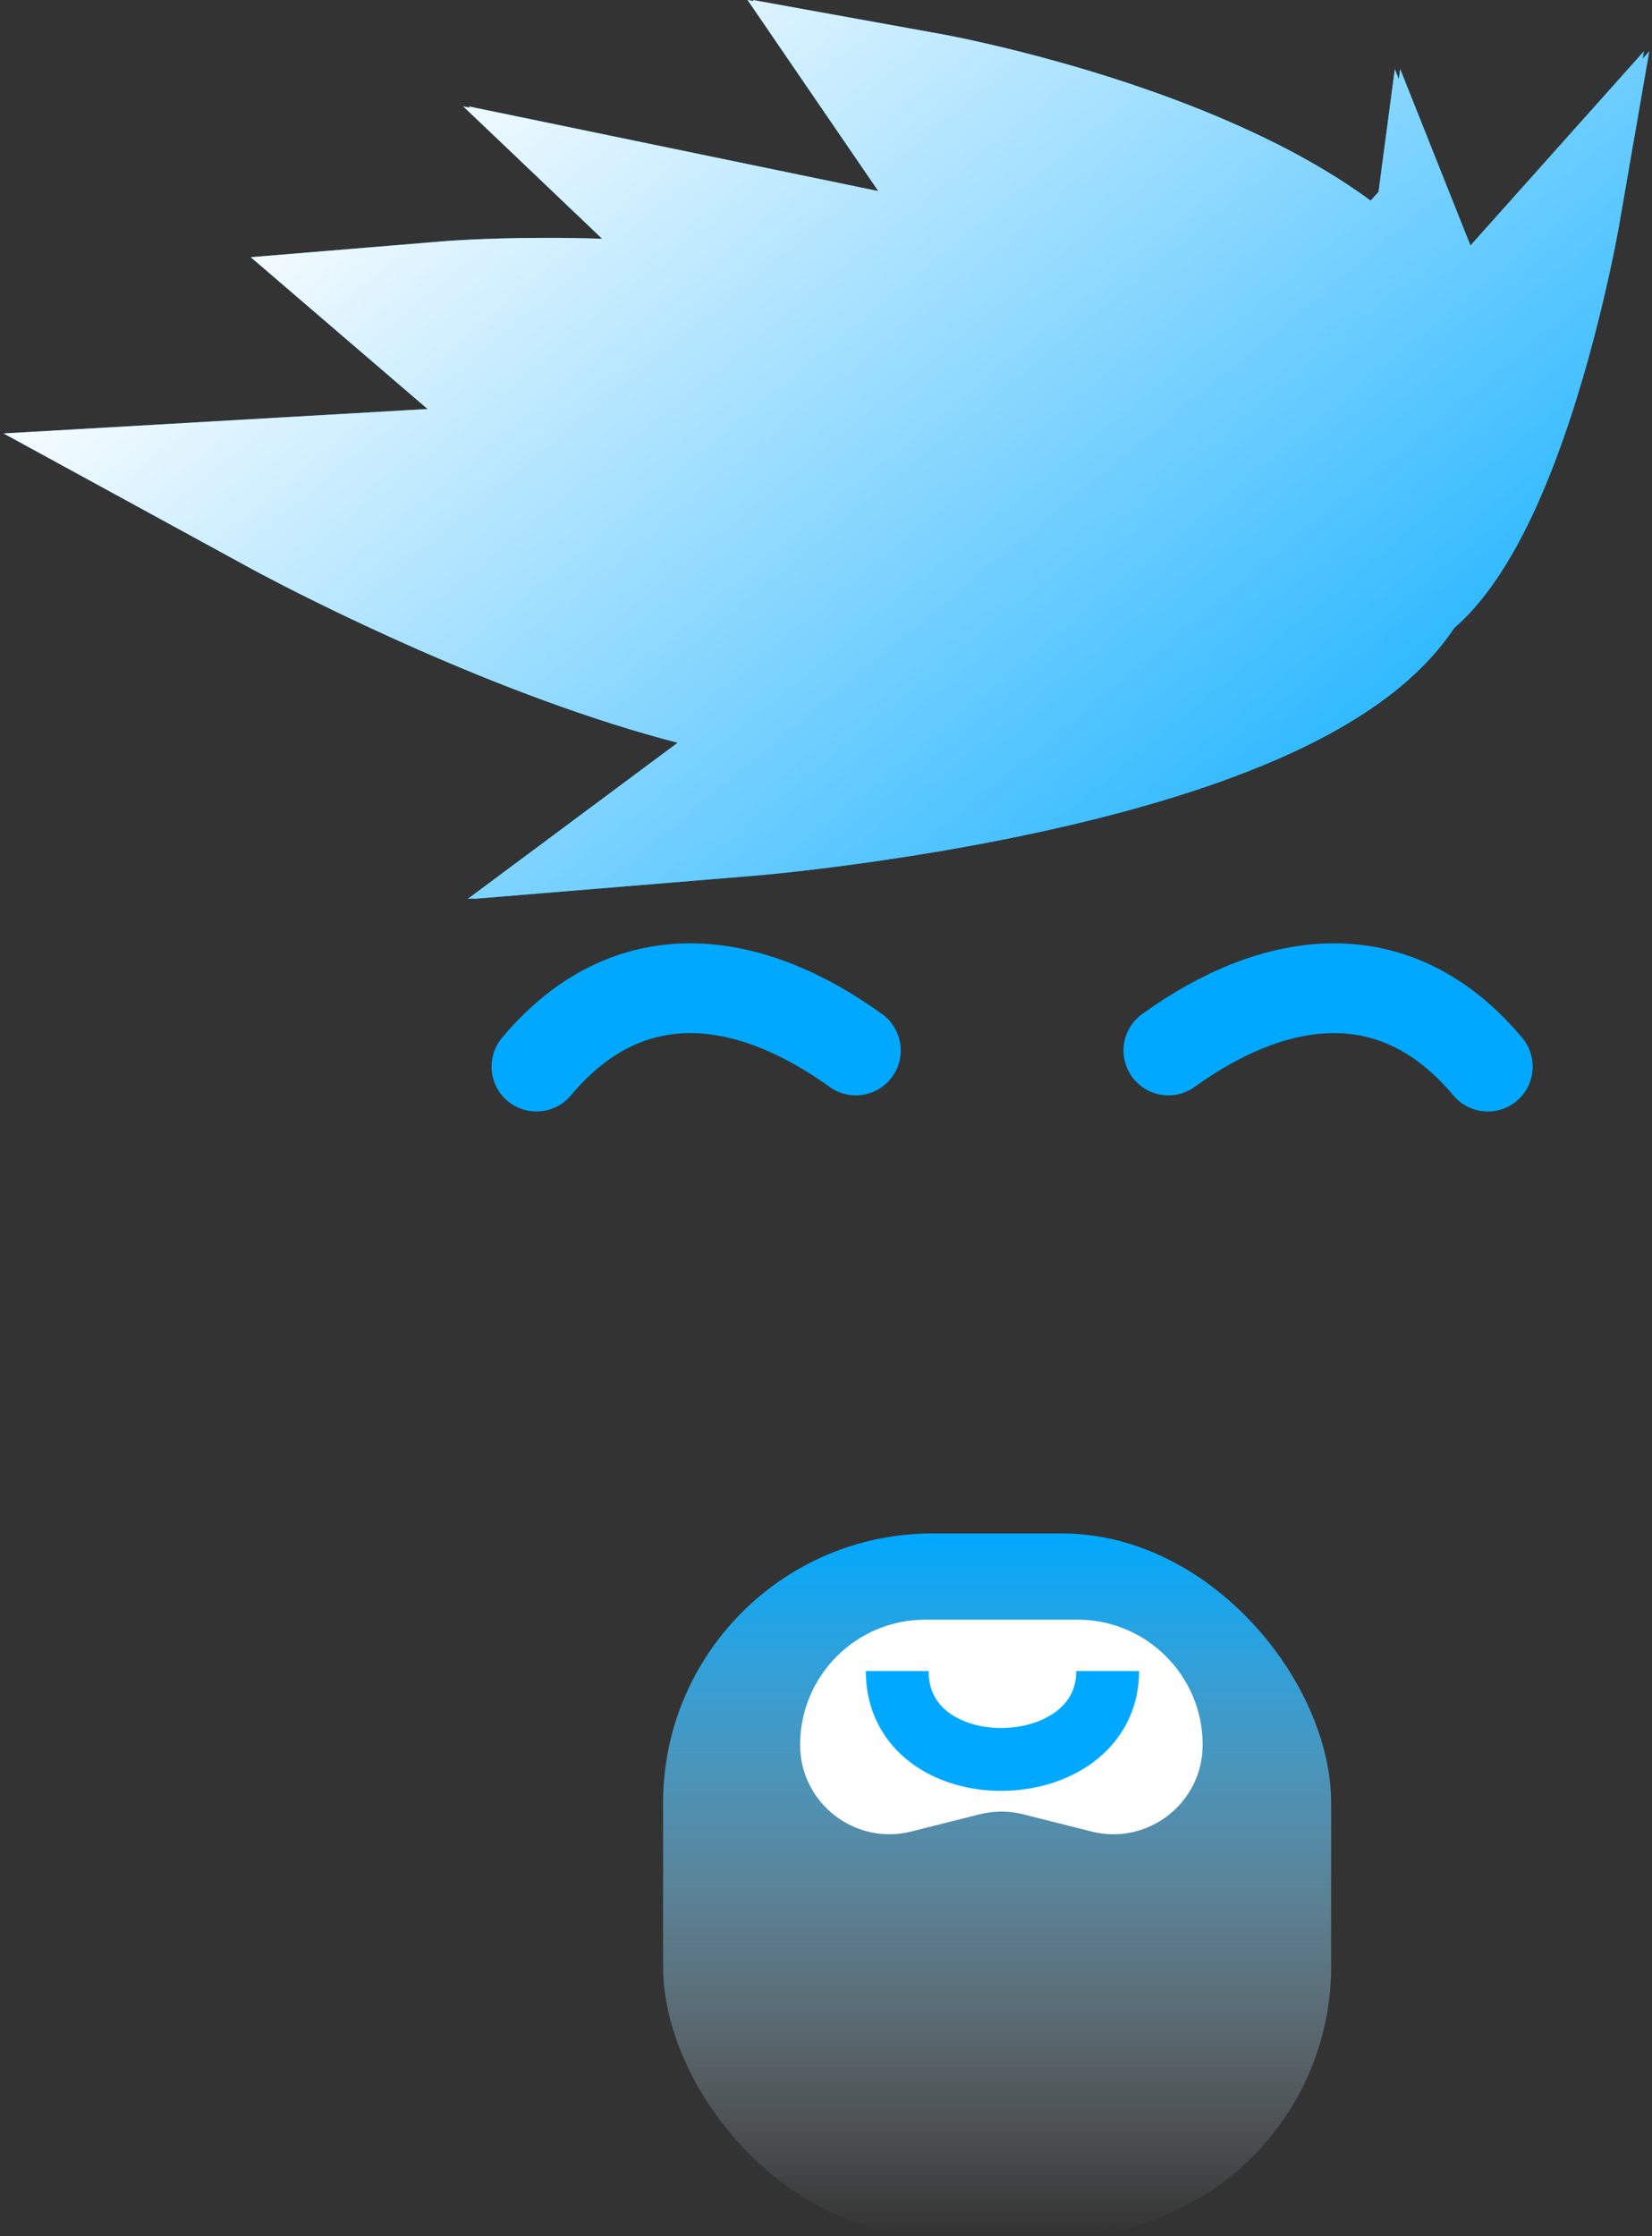
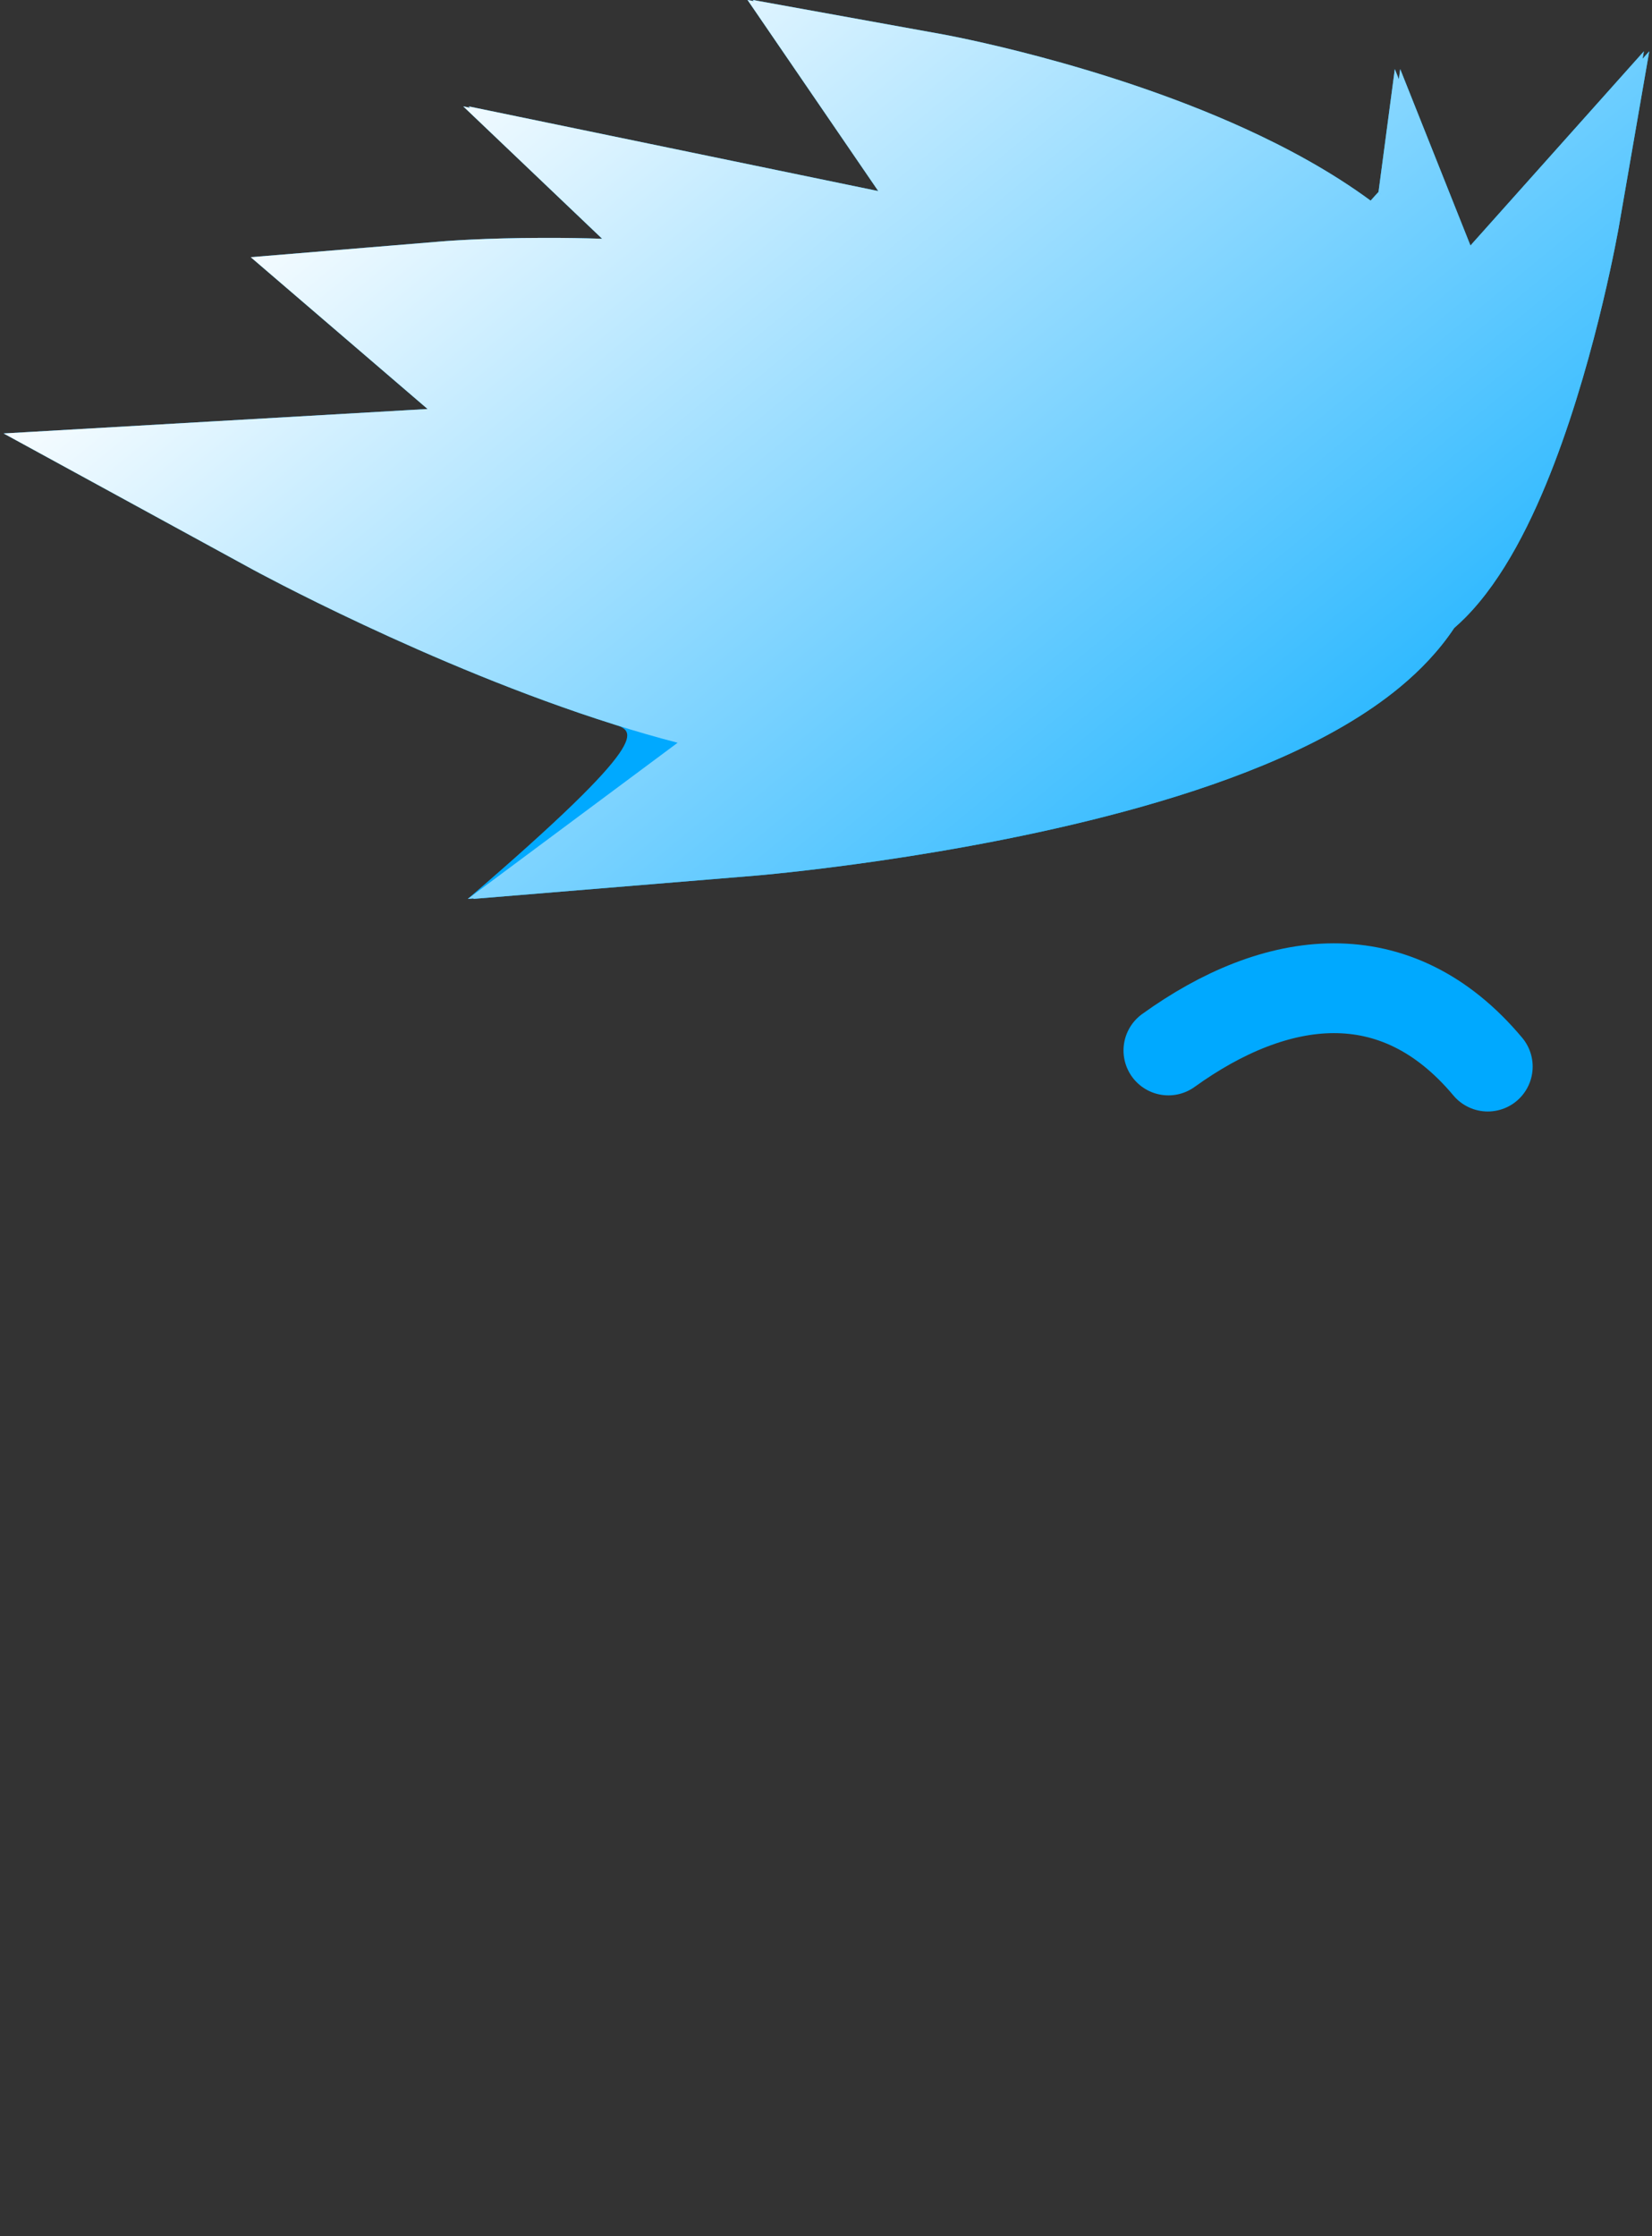
<svg xmlns="http://www.w3.org/2000/svg" width="184" height="249" viewBox="0 0 184 249" fill="none">
  <rect x="0" y="0" width="184" height="249" fill="#333333" stroke="none" />
-   <rect x="73.855" y="170.756" width="74.408" height="78.223" rx="30" fill="url(#paint0_linear_1562_1143)" />
-   <path d="M95.323 116.974C83.399 108.388 70.044 106.48 59.751 118.77" stroke="#00A9FF" stroke-width="10" stroke-linecap="round" />
  <path d="M130.137 116.974C142.061 108.388 155.416 106.48 165.709 118.77" stroke="#00A9FF" stroke-width="10" stroke-linecap="round" />
-   <path d="M97.821 21.277L83.262 0L83.947 0.124L83.862 0L105.011 3.827L104.991 3.936L104.995 3.937C105.015 3.827 105.016 3.827 105.016 3.827L105.04 3.832L105.093 3.841L105.269 3.874C105.418 3.903 105.627 3.943 105.893 3.995C106.425 4.101 107.185 4.255 108.135 4.462C110.035 4.874 112.71 5.494 115.872 6.338C122.148 8.012 130.553 10.62 138.669 14.323C143.342 16.455 148.245 19.093 152.66 22.341C152.857 22.12 153.024 21.935 153.158 21.787C153.272 21.661 153.363 21.563 153.427 21.494L153.503 21.411L153.526 21.387L153.537 21.375C153.537 21.375 153.537 21.375 153.858 21.677L153.859 21.675L153.539 21.373L155.355 7.694L155.805 8.824L155.955 7.694L163.779 27.338L183.095 5.714L182.95 6.548L183.694 5.714L180.328 25.132L179.746 25.029L179.746 25.03C180.328 25.134 180.328 25.135 180.328 25.135L180.325 25.15L180.319 25.187L180.295 25.319C180.275 25.432 180.246 25.593 180.207 25.801C180.13 26.216 180.016 26.814 179.865 27.566C179.563 29.069 179.114 31.193 178.515 33.702C177.326 38.693 175.522 45.327 173.09 51.671C170.721 57.849 167.502 64.447 163.193 68.784C162.804 69.175 162.397 69.558 161.971 69.927C160.281 72.469 158.176 74.643 155.955 76.486C148.44 82.72 137.487 86.899 127.319 89.786C116.882 92.749 106.07 94.671 97.961 95.851C93.885 96.445 90.443 96.857 88.009 97.122C86.792 97.255 85.824 97.351 85.153 97.415C84.817 97.446 84.555 97.47 84.373 97.486L84.16 97.505L84.1 97.51L84.075 97.512C84.075 97.512 84.075 97.512 84.07 97.459L84.067 97.46L84.071 97.512L52.703 100.095L52.777 100.039L52.103 100.095L75.474 82.709C73.069 82.087 70.699 81.396 68.4 80.671C58.051 77.409 47.964 73.073 40.541 69.601C36.809 67.856 33.708 66.308 31.529 65.192C30.439 64.633 29.577 64.182 28.982 63.866C28.684 63.708 28.291 63.497 28.291 63.497L0.4 48.267L47.624 45.545L27.928 28.64L49.347 26.87L49.352 26.92L49.355 26.919C49.352 26.87 49.352 26.87 49.352 26.87L49.377 26.868L49.43 26.864L49.609 26.85C49.76 26.839 49.973 26.823 50.243 26.806C50.785 26.77 51.558 26.723 52.53 26.677C54.472 26.584 57.216 26.492 60.488 26.489C60.631 26.489 60.775 26.489 60.92 26.49C60.976 26.489 61.032 26.489 61.088 26.489C62.916 26.488 64.926 26.515 67.067 26.587L51.597 11.847L52.363 12.005L52.197 11.847L97.821 21.277Z" fill="#00A9FF" />
+   <path d="M97.821 21.277L83.262 0L83.947 0.124L83.862 0L105.011 3.827L104.991 3.936L104.995 3.937C105.015 3.827 105.016 3.827 105.016 3.827L105.04 3.832L105.093 3.841L105.269 3.874C105.418 3.903 105.627 3.943 105.893 3.995C106.425 4.101 107.185 4.255 108.135 4.462C110.035 4.874 112.71 5.494 115.872 6.338C122.148 8.012 130.553 10.62 138.669 14.323C143.342 16.455 148.245 19.093 152.66 22.341C152.857 22.12 153.024 21.935 153.158 21.787C153.272 21.661 153.363 21.563 153.427 21.494L153.503 21.411L153.526 21.387L153.537 21.375C153.537 21.375 153.537 21.375 153.858 21.677L153.859 21.675L153.539 21.373L155.355 7.694L155.805 8.824L155.955 7.694L163.779 27.338L183.095 5.714L182.95 6.548L183.694 5.714L180.328 25.132L179.746 25.029L179.746 25.03C180.328 25.134 180.328 25.135 180.328 25.135L180.325 25.15L180.319 25.187L180.295 25.319C180.275 25.432 180.246 25.593 180.207 25.801C180.13 26.216 180.016 26.814 179.865 27.566C179.563 29.069 179.114 31.193 178.515 33.702C177.326 38.693 175.522 45.327 173.09 51.671C170.721 57.849 167.502 64.447 163.193 68.784C162.804 69.175 162.397 69.558 161.971 69.927C160.281 72.469 158.176 74.643 155.955 76.486C148.44 82.72 137.487 86.899 127.319 89.786C116.882 92.749 106.07 94.671 97.961 95.851C93.885 96.445 90.443 96.857 88.009 97.122C86.792 97.255 85.824 97.351 85.153 97.415C84.817 97.446 84.555 97.47 84.373 97.486L84.16 97.505L84.1 97.51L84.075 97.512C84.075 97.512 84.075 97.512 84.07 97.459L84.067 97.46L84.071 97.512L52.703 100.095L52.777 100.039L52.103 100.095C73.069 82.087 70.699 81.396 68.4 80.671C58.051 77.409 47.964 73.073 40.541 69.601C36.809 67.856 33.708 66.308 31.529 65.192C30.439 64.633 29.577 64.182 28.982 63.866C28.684 63.708 28.291 63.497 28.291 63.497L0.4 48.267L47.624 45.545L27.928 28.64L49.347 26.87L49.352 26.92L49.355 26.919C49.352 26.87 49.352 26.87 49.352 26.87L49.377 26.868L49.43 26.864L49.609 26.85C49.76 26.839 49.973 26.823 50.243 26.806C50.785 26.77 51.558 26.723 52.53 26.677C54.472 26.584 57.216 26.492 60.488 26.489C60.631 26.489 60.775 26.489 60.92 26.49C60.976 26.489 61.032 26.489 61.088 26.489C62.916 26.488 64.926 26.515 67.067 26.587L51.597 11.847L52.363 12.005L52.197 11.847L97.821 21.277Z" fill="#00A9FF" />
  <path d="M97.821 21.277L83.262 0L83.947 0.124L83.862 0L105.011 3.827L104.991 3.936L104.995 3.937C105.015 3.827 105.016 3.827 105.016 3.827L105.04 3.832L105.093 3.841L105.269 3.874C105.418 3.903 105.627 3.943 105.893 3.995C106.425 4.101 107.185 4.255 108.135 4.462C110.035 4.874 112.71 5.494 115.872 6.338C122.148 8.012 130.553 10.62 138.669 14.323C143.342 16.455 148.245 19.093 152.66 22.341C152.857 22.12 153.024 21.935 153.158 21.787C153.272 21.661 153.363 21.563 153.427 21.494L153.503 21.411L153.526 21.387L153.537 21.375C153.537 21.375 153.537 21.375 153.858 21.677L153.859 21.675L153.539 21.373L155.355 7.694L155.805 8.824L155.955 7.694L163.779 27.338L183.095 5.714L182.95 6.548L183.694 5.714L180.328 25.132L179.746 25.029L179.746 25.03C180.328 25.134 180.328 25.135 180.328 25.135L180.325 25.15L180.319 25.187L180.295 25.319C180.275 25.432 180.246 25.593 180.207 25.801C180.13 26.216 180.016 26.814 179.865 27.566C179.563 29.069 179.114 31.193 178.515 33.702C177.326 38.693 175.522 45.327 173.09 51.671C170.721 57.849 167.502 64.447 163.193 68.784C162.804 69.175 162.397 69.558 161.971 69.927C160.281 72.469 158.176 74.643 155.955 76.486C148.44 82.72 137.487 86.899 127.319 89.786C116.882 92.749 106.07 94.671 97.961 95.851C93.885 96.445 90.443 96.857 88.009 97.122C86.792 97.255 85.824 97.351 85.153 97.415C84.817 97.446 84.555 97.47 84.373 97.486L84.16 97.505L84.1 97.51L84.075 97.512C84.075 97.512 84.075 97.512 84.07 97.459L84.067 97.46L84.071 97.512L52.703 100.095L52.777 100.039L52.103 100.095L75.474 82.709C73.069 82.087 70.699 81.396 68.4 80.671C58.051 77.409 47.964 73.073 40.541 69.601C36.809 67.856 33.708 66.308 31.529 65.192C30.439 64.633 29.577 64.182 28.982 63.866C28.684 63.708 28.291 63.497 28.291 63.497L0.4 48.267L47.624 45.545L27.928 28.64L49.347 26.87L49.352 26.92L49.355 26.919C49.352 26.87 49.352 26.87 49.352 26.87L49.377 26.868L49.43 26.864L49.609 26.85C49.76 26.839 49.973 26.823 50.243 26.806C50.785 26.77 51.558 26.723 52.53 26.677C54.472 26.584 57.216 26.492 60.488 26.489C60.631 26.489 60.775 26.489 60.92 26.49C60.976 26.489 61.032 26.489 61.088 26.489C62.916 26.488 64.926 26.515 67.067 26.587L51.597 11.847L52.363 12.005L52.197 11.847L97.821 21.277Z" fill="url(#paint1_linear_1562_1143)" />
-   <path d="M89.117 194.294C89.117 186.598 95.356 180.358 103.053 180.358H120.017C127.713 180.358 133.953 186.598 133.953 194.294V194.294C133.953 200.778 127.853 205.531 121.565 203.947L113.979 202.035C112.375 201.63 110.695 201.63 109.091 202.035L101.504 203.947C95.217 205.531 89.117 200.778 89.117 194.294V194.294Z" fill="white" />
-   <path d="M99.933 186.082C99.933 199.414 123.371 198.984 123.371 186.082" stroke="#00A9FF" stroke-width="7" />
  <defs>
    <linearGradient id="paint0_linear_1562_1143" x1="110.981" y1="170.756" x2="110.981" y2="248.979" gradientUnits="userSpaceOnUse">
      <stop stop-color="#00A9FF" />
      <stop offset="1" stop-color="white" stop-opacity="0" />
    </linearGradient>
    <linearGradient id="paint1_linear_1562_1143" x1="154.737" y1="115.967" x2="56.481" y2="-3.753" gradientUnits="userSpaceOnUse">
      <stop stop-color="#00A9FF" />
      <stop offset="1" stop-color="white" />
    </linearGradient>
  </defs>
</svg>